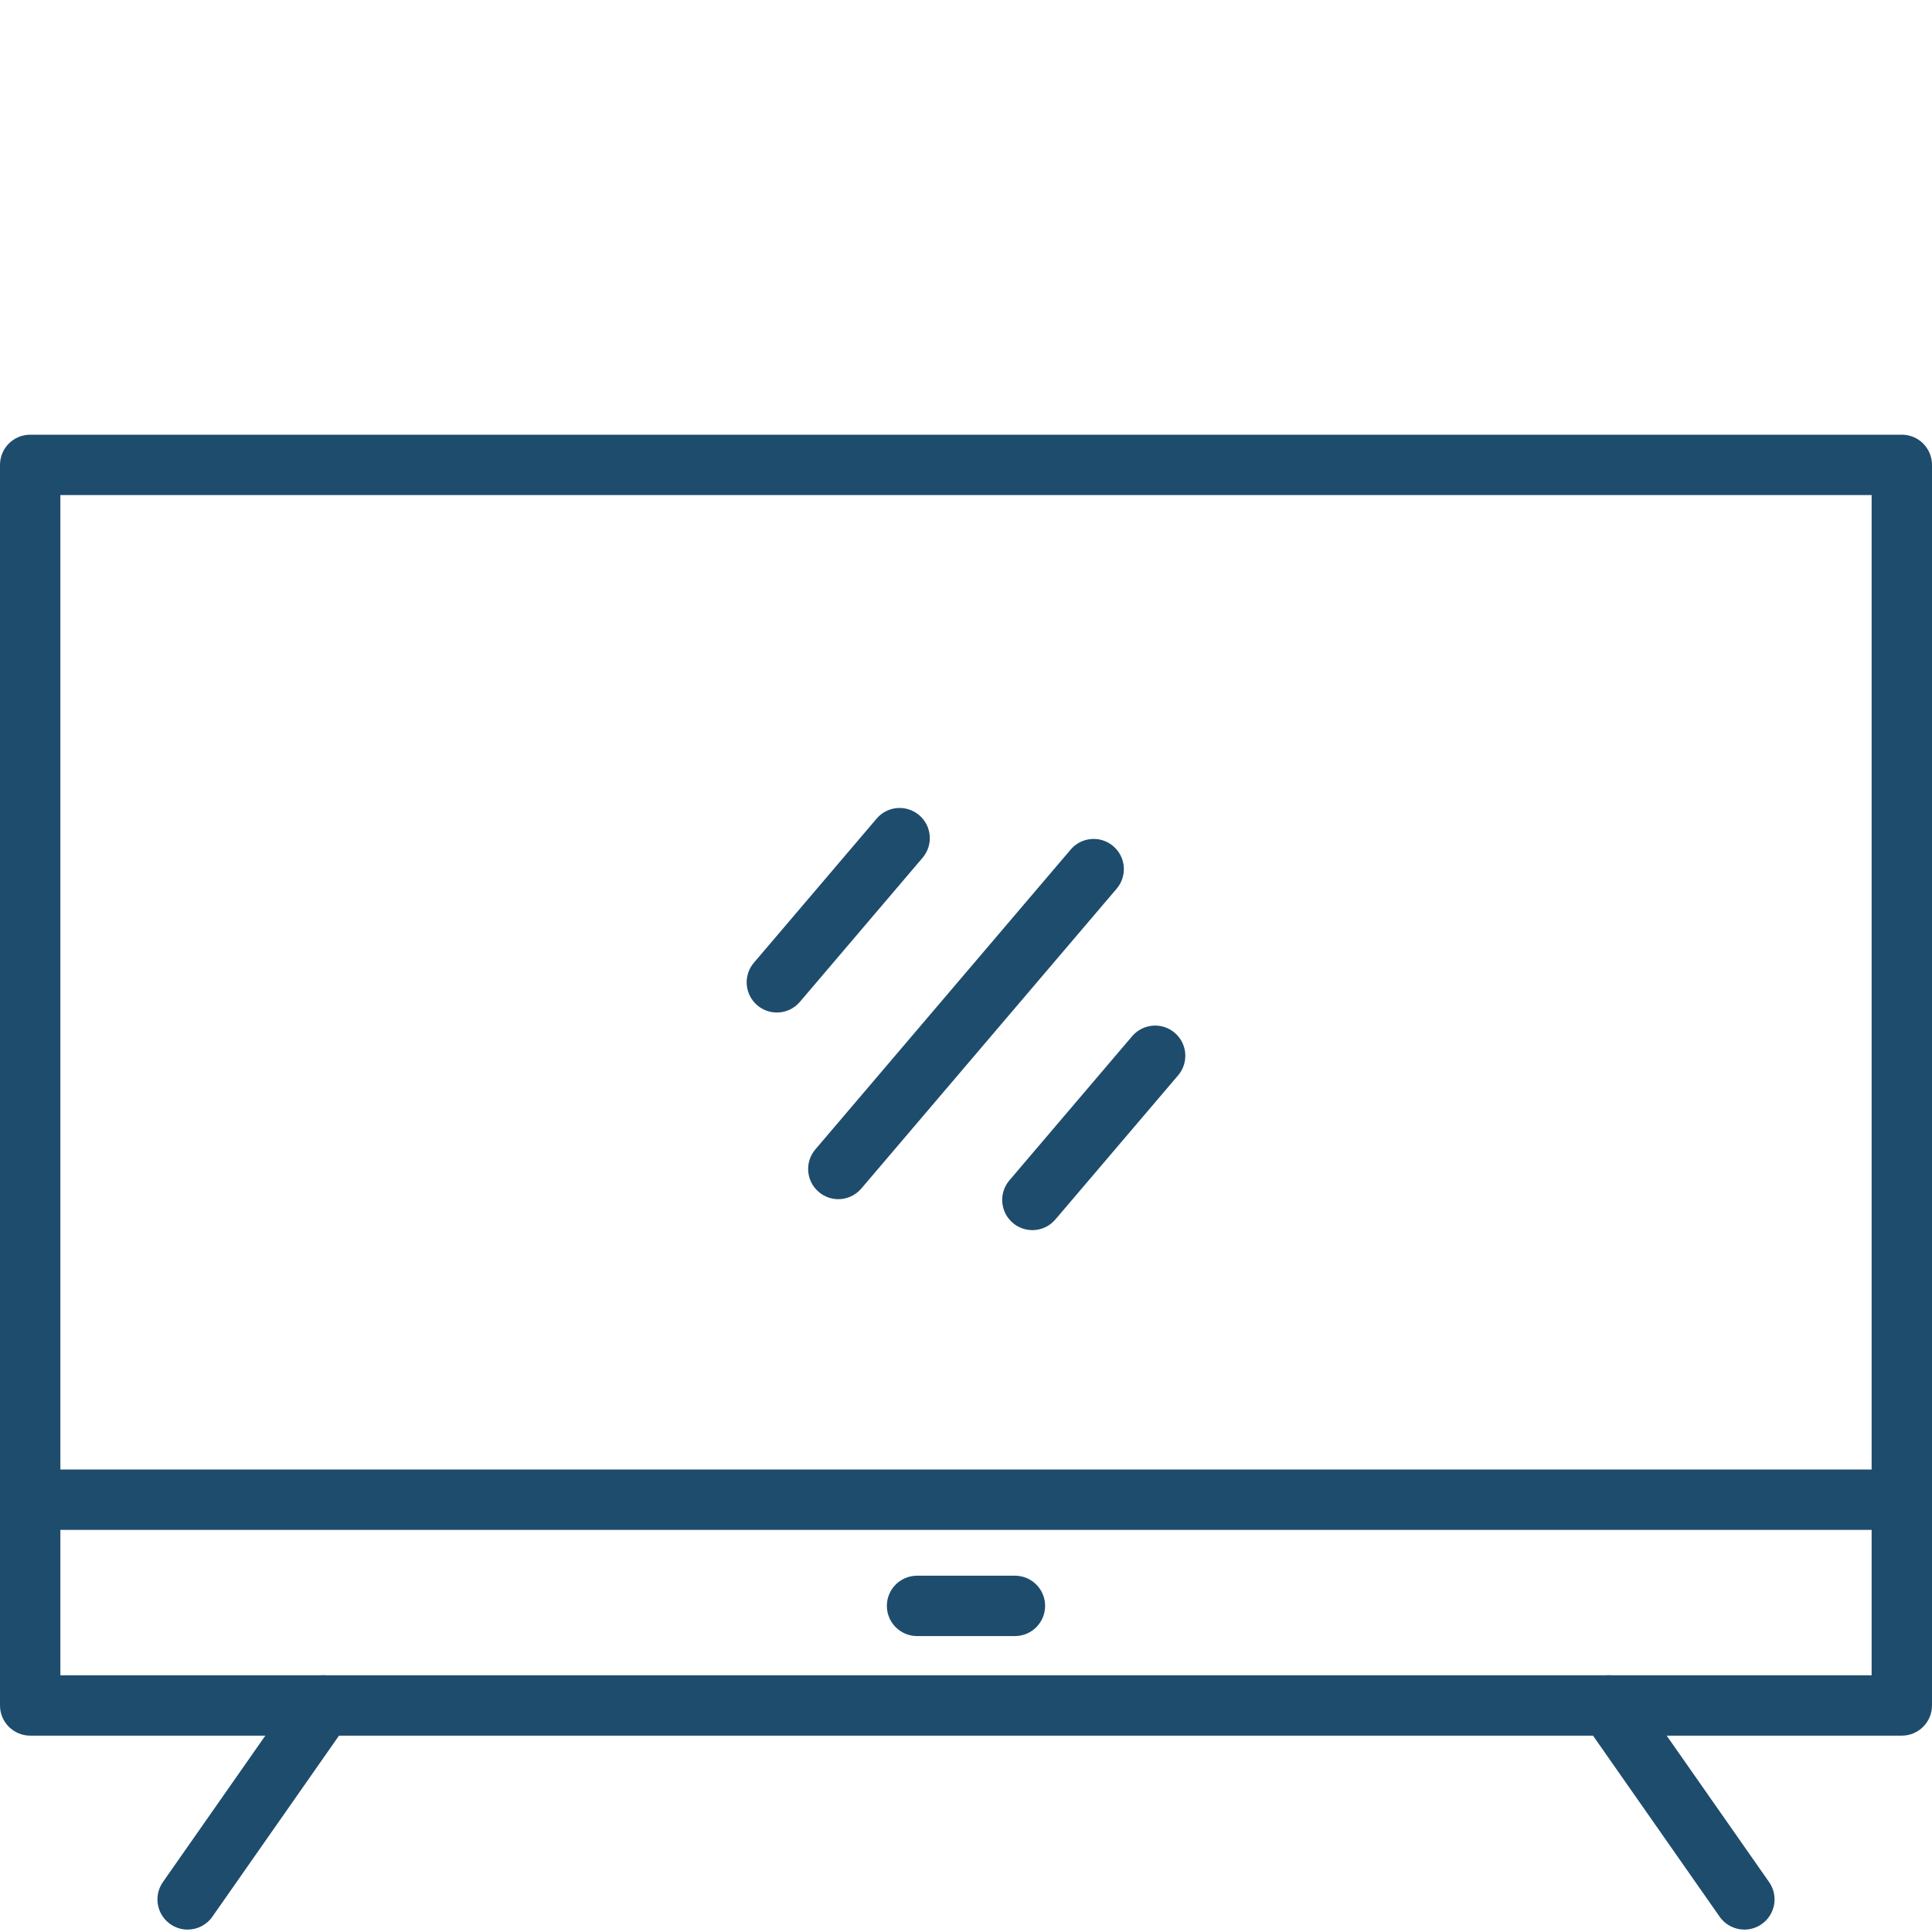
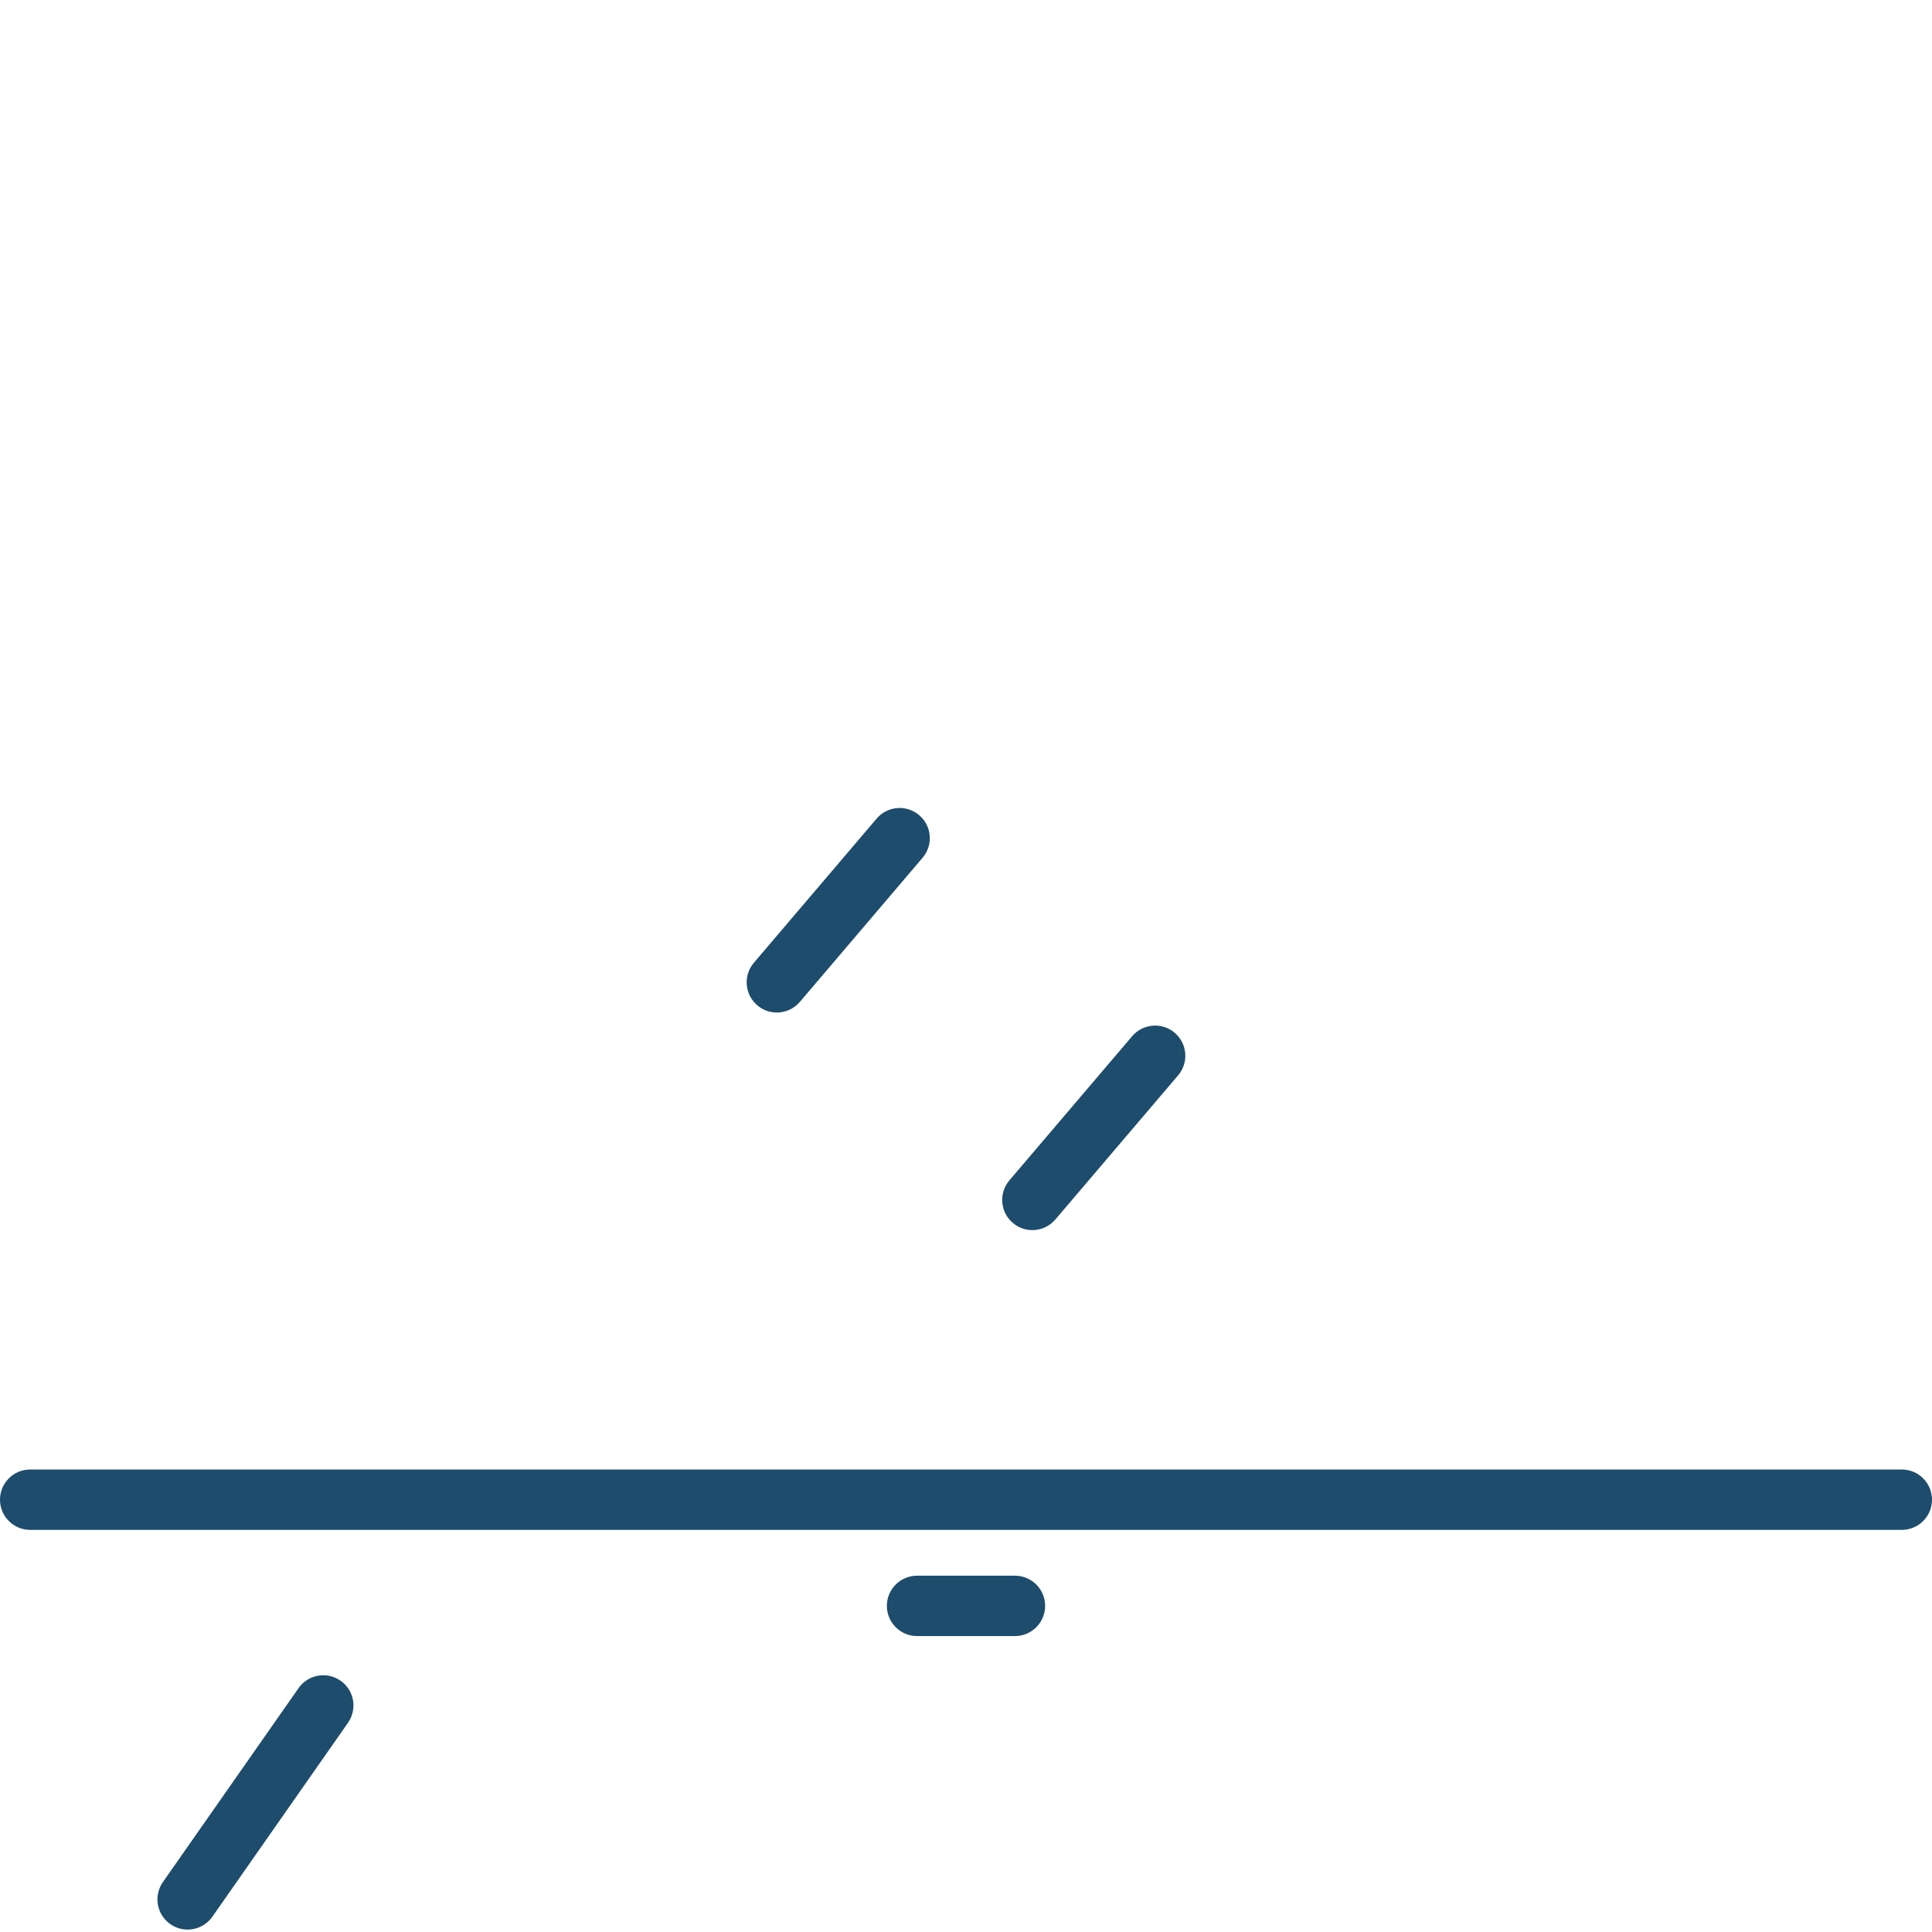
<svg xmlns="http://www.w3.org/2000/svg" width="80" height="80" viewBox="0 0 80 80" fill="none">
  <path fill-rule="evenodd" clip-rule="evenodd" d="M32.167 41.926C31.881 41.926 31.593 41.828 31.358 41.628C30.832 41.18 30.769 40.391 31.216 39.866L36.3 33.896C36.747 33.37 37.536 33.307 38.062 33.755C38.588 34.202 38.651 34.991 38.203 35.517L33.12 41.487C32.873 41.777 32.521 41.926 32.167 41.926Z" fill="#1E4C6D" />
  <path fill-rule="evenodd" clip-rule="evenodd" d="M42.748 50.937C42.462 50.937 42.173 50.839 41.938 50.638C41.413 50.191 41.349 49.402 41.797 48.876L46.88 42.907C47.328 42.381 48.117 42.318 48.642 42.765C49.168 43.213 49.231 44.002 48.784 44.527L43.7 50.497C43.453 50.787 43.102 50.937 42.748 50.937Z" fill="#1E4C6D" />
-   <path fill-rule="evenodd" clip-rule="evenodd" d="M34.713 49.655C34.426 49.655 34.138 49.557 33.903 49.356C33.377 48.909 33.314 48.12 33.762 47.594L44.335 35.178C44.782 34.652 45.571 34.589 46.097 35.037C46.623 35.484 46.686 36.273 46.238 36.799L35.665 49.215C35.418 49.505 35.066 49.655 34.713 49.655Z" fill="#1E4C6D" />
-   <path fill-rule="evenodd" clip-rule="evenodd" d="M78.75 71.869H1.25C0.56 71.869 0 71.309 0 70.619V19.25C0 18.56 0.56 18 1.25 18H78.75C79.44 18 80 18.56 80 19.25V70.619C80 71.309 79.44 71.869 78.75 71.869ZM2.5 69.369H77.5V20.5H2.5V69.369Z" fill="#1E4C6D" />
  <path fill-rule="evenodd" clip-rule="evenodd" d="M7.769 79.9C7.521 79.9 7.271 79.826 7.053 79.674C6.487 79.278 6.35 78.499 6.745 77.933L12.362 69.903C12.757 69.337 13.537 69.199 14.102 69.595C14.668 69.99 14.806 70.77 14.41 71.336L8.794 79.366C8.551 79.713 8.163 79.9 7.769 79.9Z" fill="#1E4C6D" />
-   <path fill-rule="evenodd" clip-rule="evenodd" d="M72.231 79.9C71.837 79.9 71.449 79.714 71.206 79.366L65.59 71.336C65.194 70.77 65.332 69.99 65.897 69.595C66.463 69.199 67.243 69.337 67.638 69.903L73.255 77.933C73.65 78.499 73.513 79.278 72.947 79.674C72.729 79.826 72.479 79.9 72.231 79.9Z" fill="#1E4C6D" />
  <path fill-rule="evenodd" clip-rule="evenodd" d="M78.75 63.349H1.25C0.56 63.349 0 62.789 0 62.099C0 61.408 0.56 60.849 1.25 60.849H78.75C79.44 60.849 80 61.408 80 62.099C80 62.789 79.44 63.349 78.75 63.349Z" fill="#1E4C6D" />
  <path fill-rule="evenodd" clip-rule="evenodd" d="M42.026 67.746H37.973C37.283 67.746 36.723 67.186 36.723 66.496C36.723 65.806 37.283 65.246 37.973 65.246H42.026C42.717 65.246 43.276 65.806 43.276 66.496C43.276 67.186 42.717 67.746 42.026 67.746Z" fill="#1E4C6D" />
</svg>